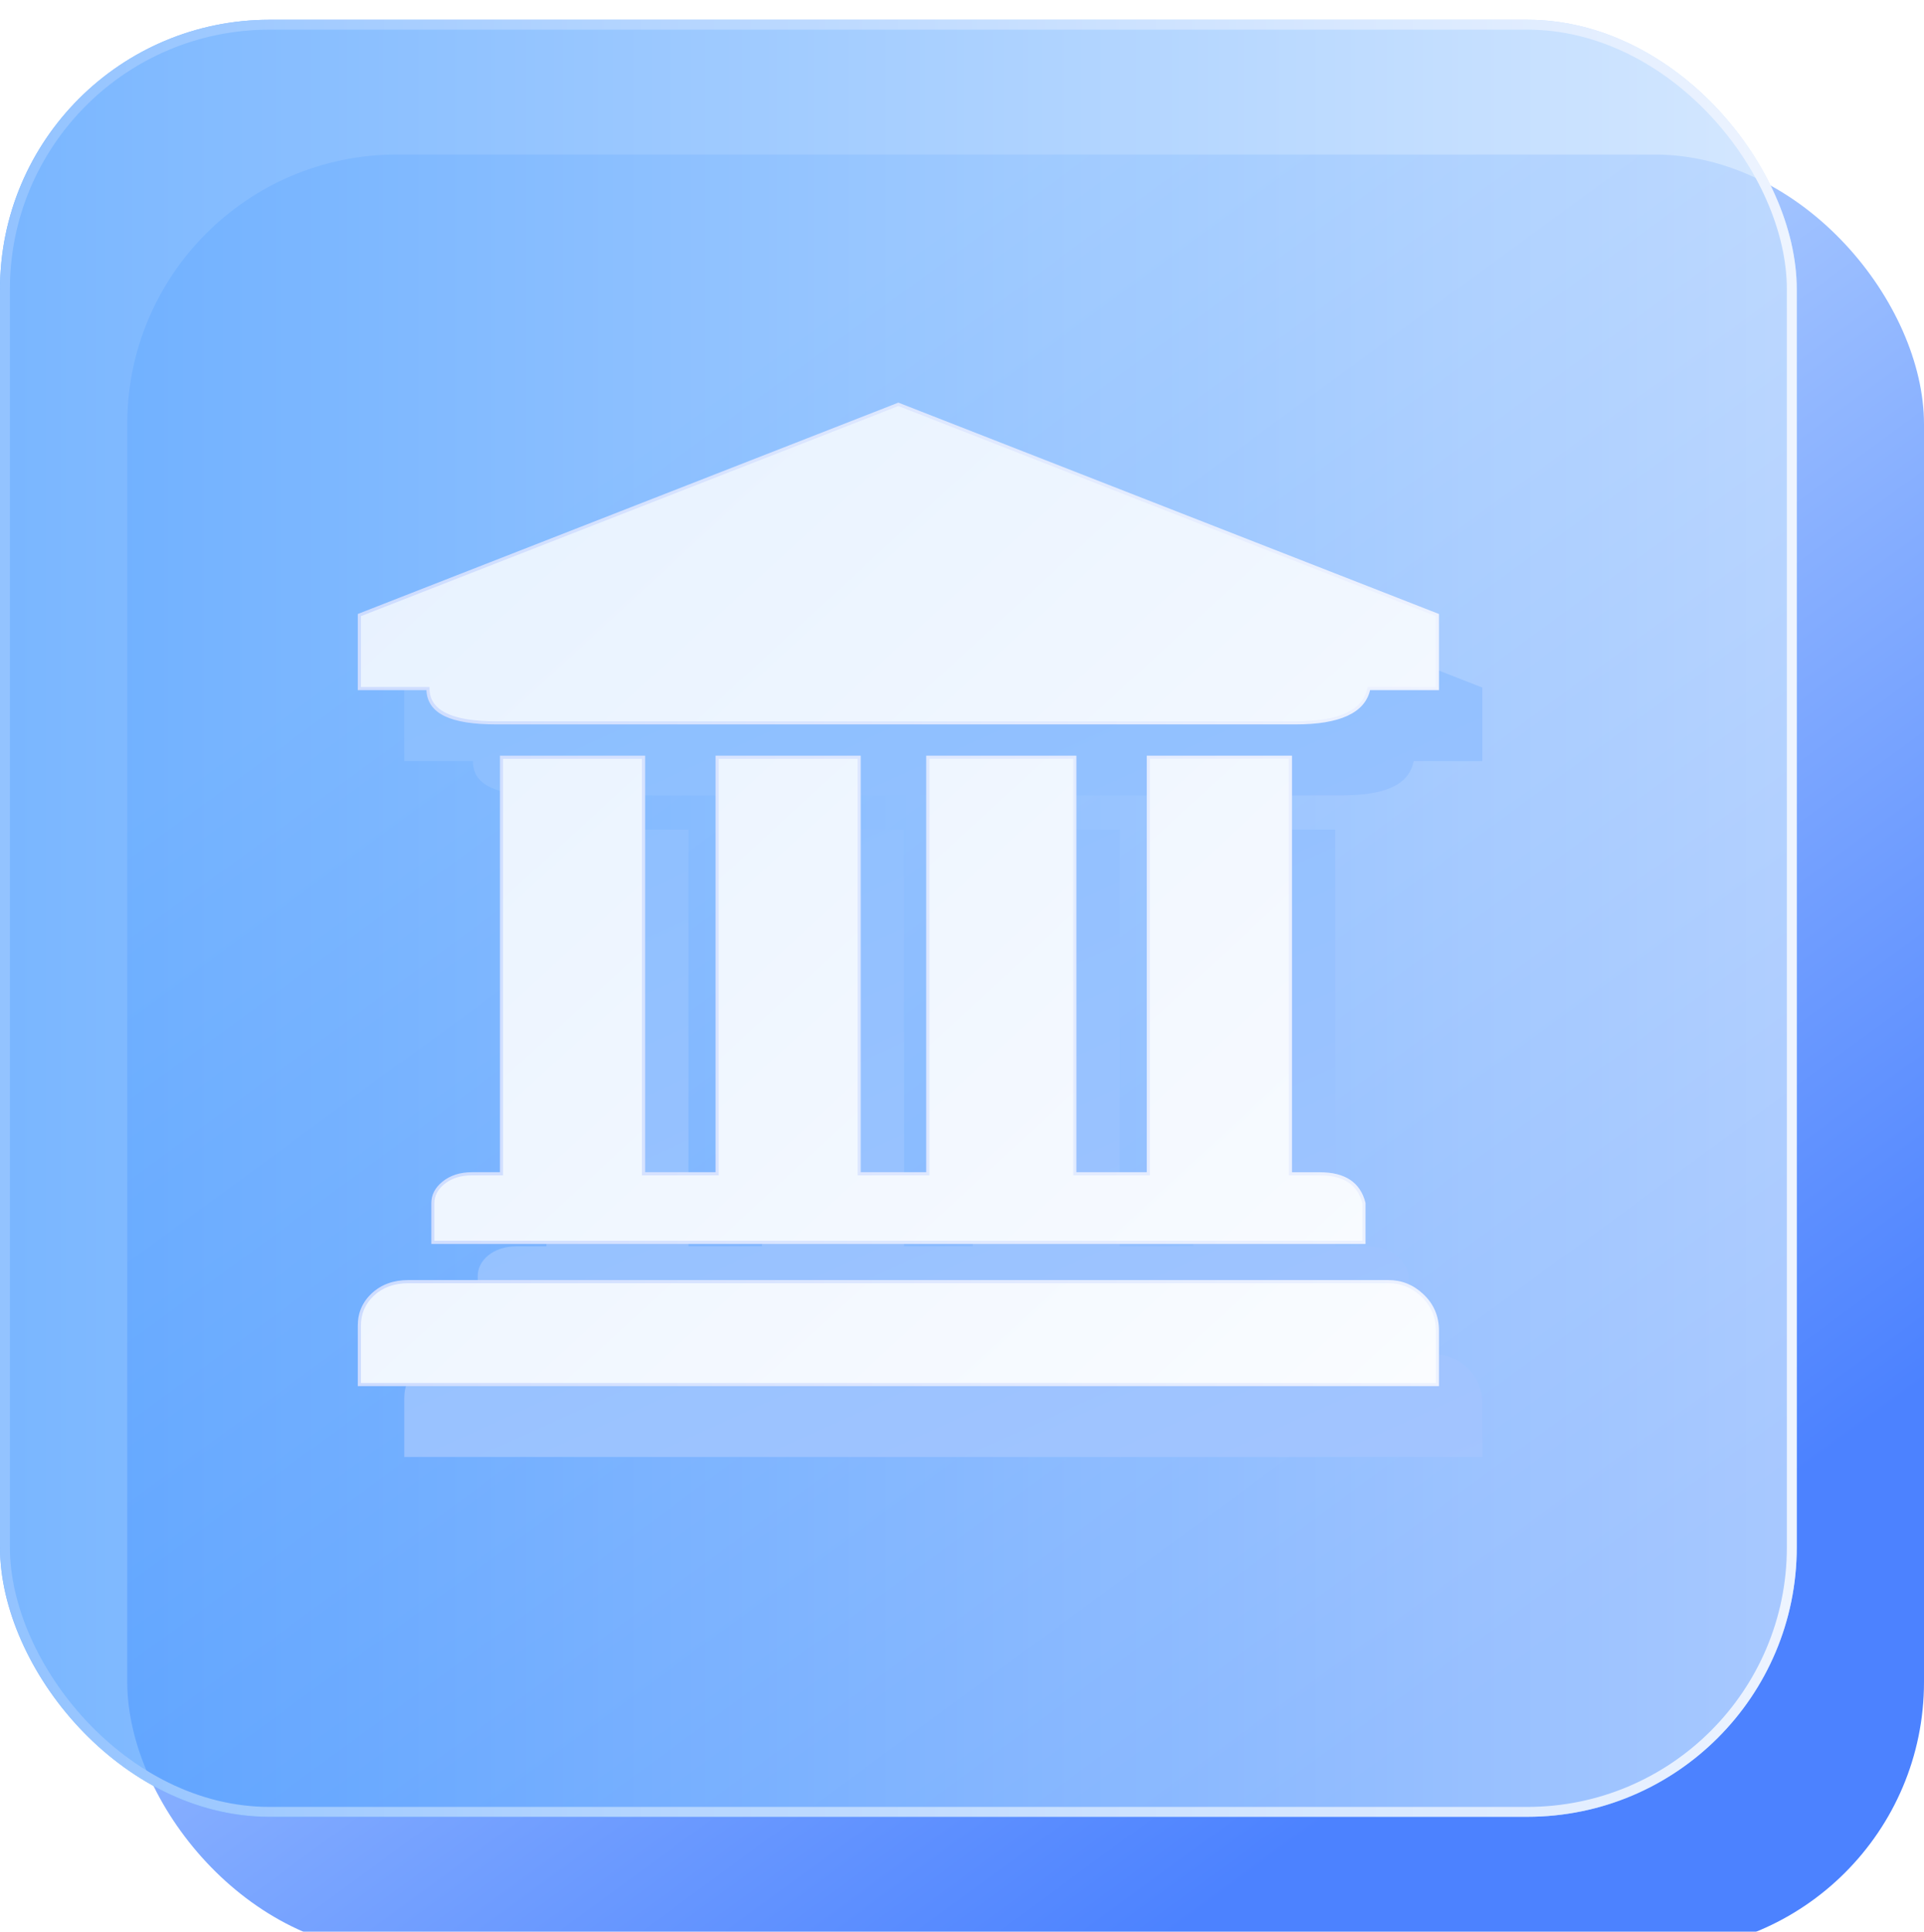
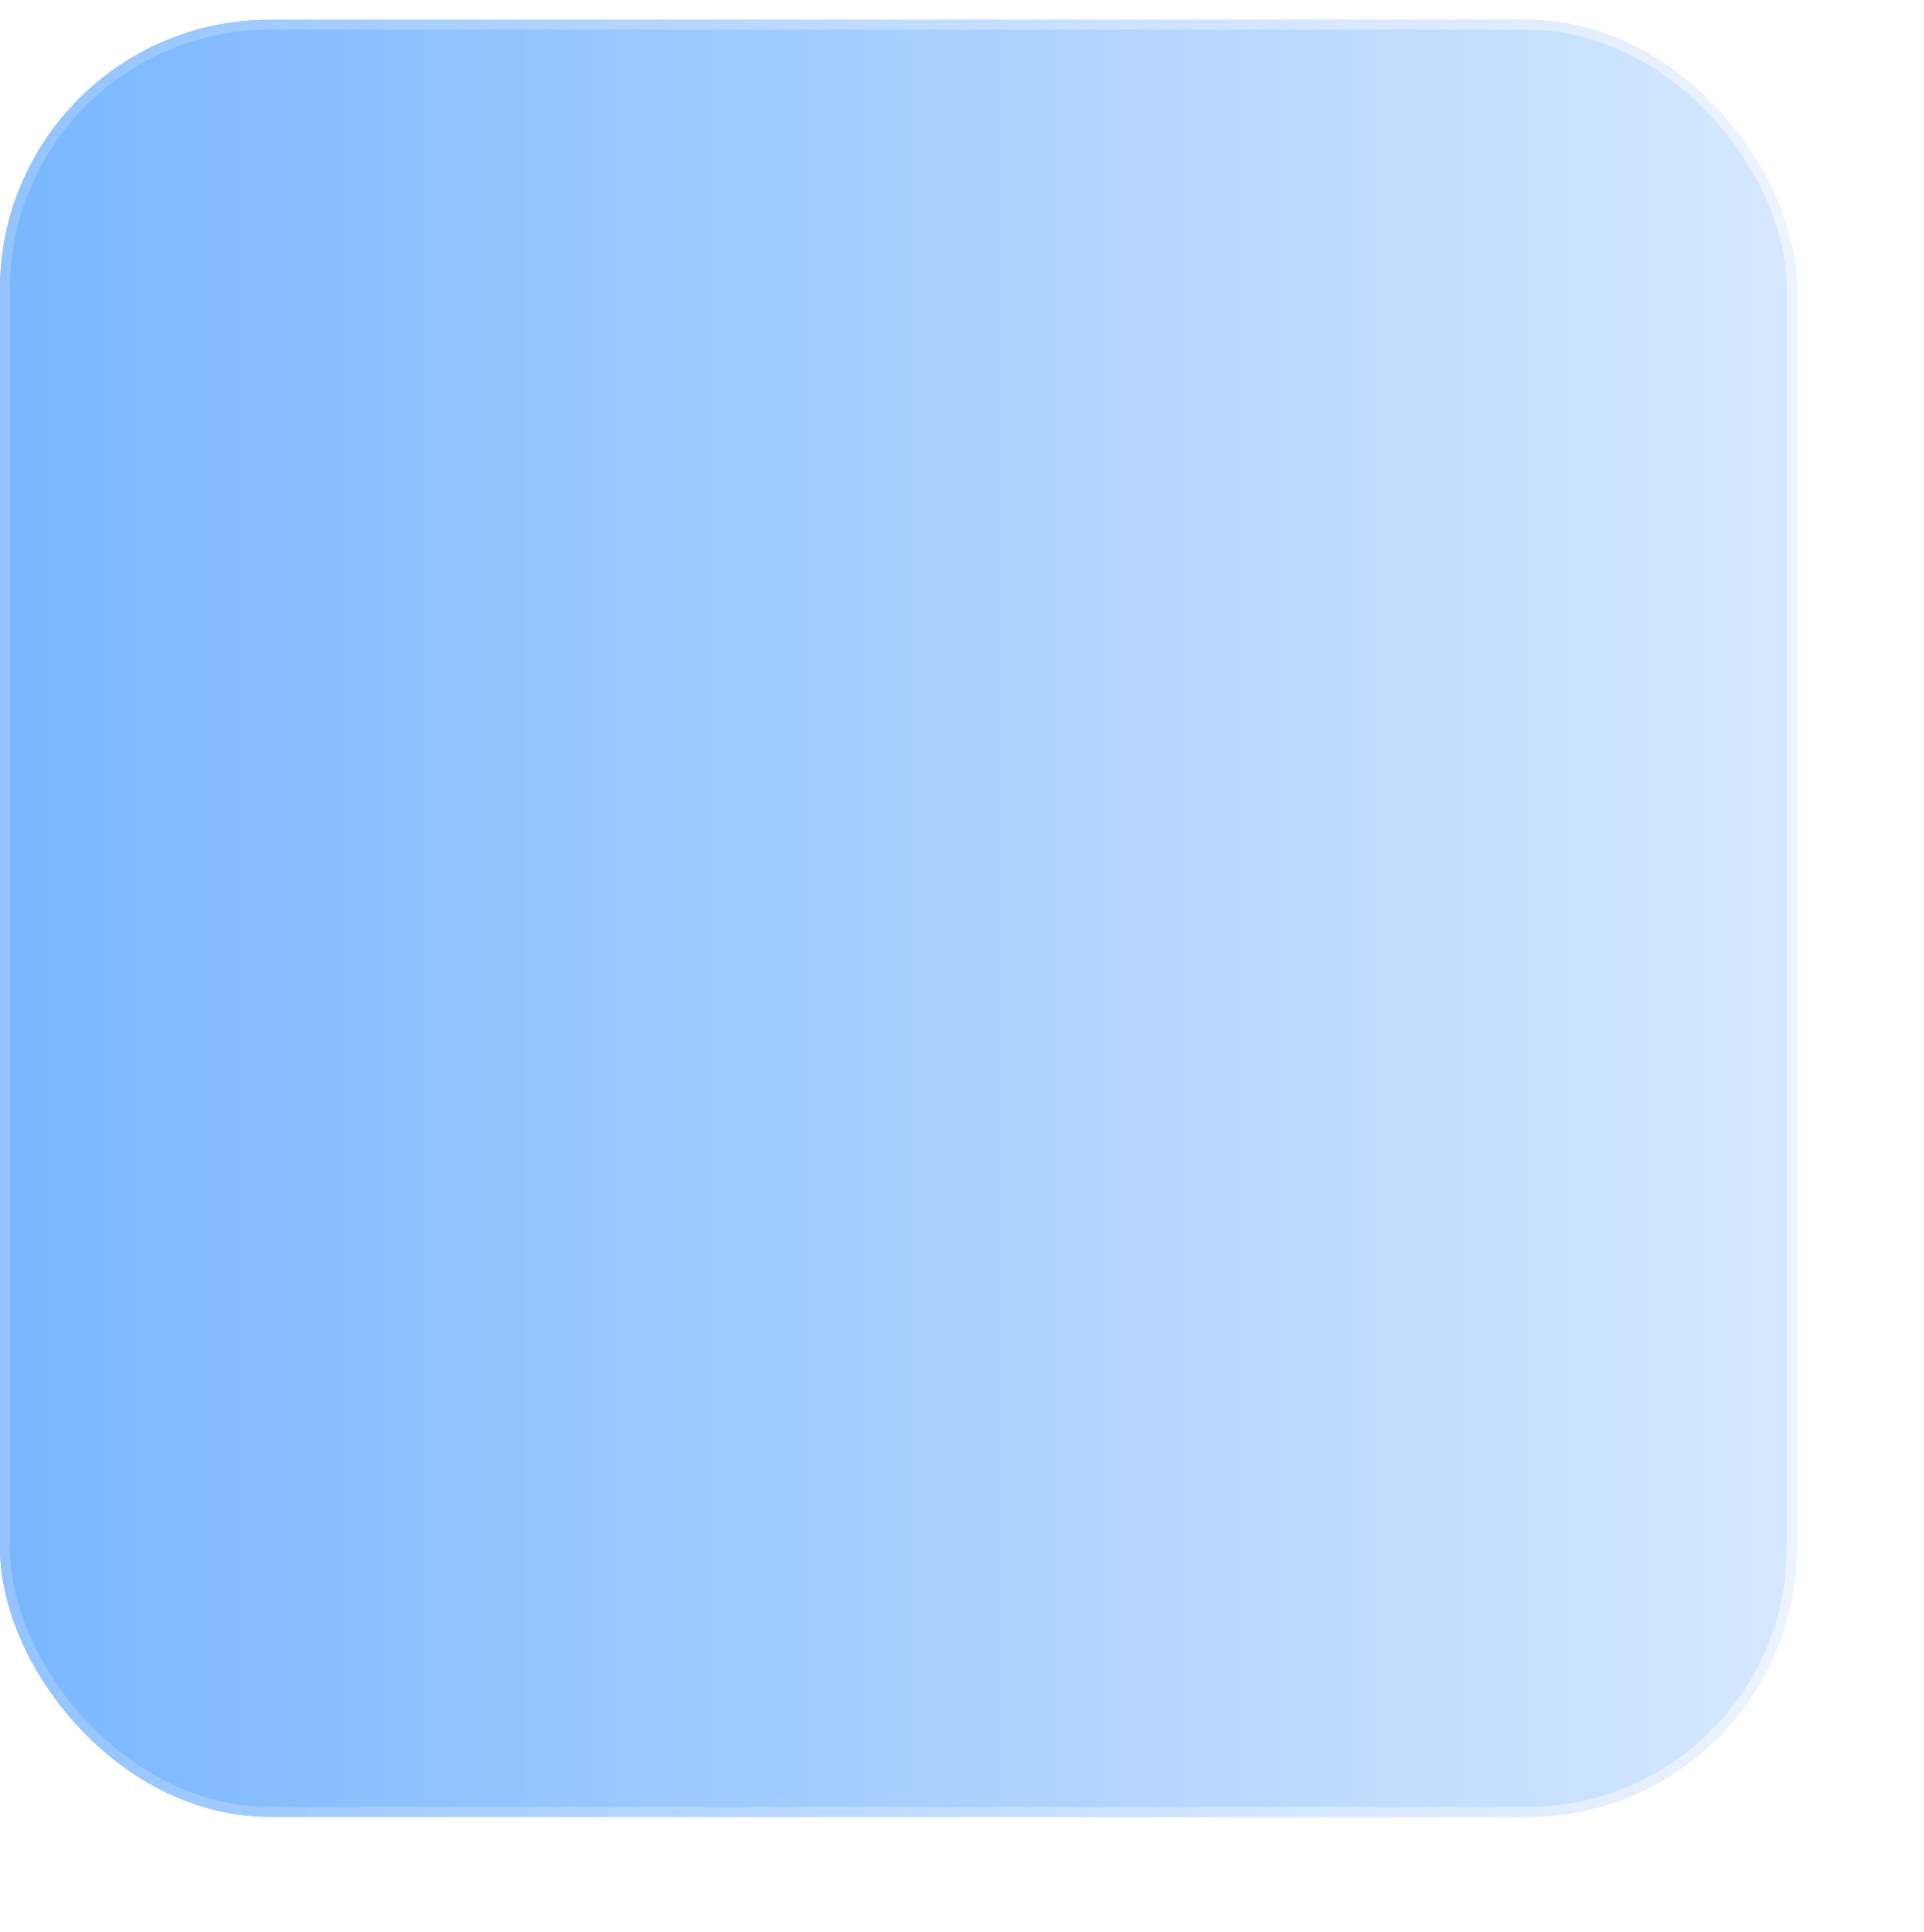
<svg xmlns="http://www.w3.org/2000/svg" width="42.833" height="43" fill="none">
  <defs>
    <linearGradient id="b" x1=".5" x2="1" y1="0" y2=".683">
      <stop offset="0%" stop-color="#C7E0FF" />
      <stop offset="100%" stop-color="#4C82FF" />
    </linearGradient>
    <linearGradient id="d" x1="0" x2="1" y1=".5" y2=".5">
      <stop offset="0%" stop-color="#4C9DFF" />
      <stop offset="100%" stop-color="#C7E0FF" />
    </linearGradient>
    <linearGradient id="e" x1="0" x2="1" y1=".5" y2=".5">
      <stop offset="0%" stop-color="#93C3FF" />
      <stop offset="100%" stop-color="#EEF4FF" />
    </linearGradient>
    <linearGradient id="g" x1=".5" x2="1.119" y1="0" y2="1.258">
      <stop offset="0%" stop-color="#8BBFFF" />
      <stop offset="100%" stop-color="#A9C6FF" />
    </linearGradient>
    <linearGradient id="h" x1="0" x2="1" y1="0" y2="1">
      <stop offset="0%" stop-color="#E6F1FF" />
      <stop offset="100%" stop-color="#FAFCFF" />
    </linearGradient>
    <linearGradient id="i" x1="-.002" x2="1" y1=".5" y2=".5">
      <stop offset="0%" stop-color="#CDDCFF" />
      <stop offset="100%" stop-color="#EDF2FF" />
    </linearGradient>
    <filter id="a" width="40" height="40" x="0" y="0" color-interpolation-filters="sRGB" filterUnits="objectBoundingBox">
      <feFlood flood-opacity="0" result="BackgroundImageFix" />
      <feBlend in="SourceGraphic" in2="BackgroundImageFix" result="shape" />
      <feColorMatrix in="SourceAlpha" result="hardAlpha" values="0 0 0 0 0 0 0 0 0 0 0 0 0 0 0 0 0 0 127 0" />
      <feOffset dy=".44" />
      <feGaussianBlur stdDeviation="1.1" />
      <feComposite in2="hardAlpha" k2="-1" k3="1" operator="arithmetic" />
      <feColorMatrix values="0 0 0 0 1 0 0 0 0 1 0 0 0 0 1 0 0 0 0.302 0" />
      <feBlend in2="shape" result="effect1_innerShadow" />
    </filter>
    <filter id="c" width="40" height="40" x="0" y="0" color-interpolation-filters="sRGB" filterUnits="objectBoundingBox">
      <feFlood flood-opacity="0" result="BackgroundImageFix" />
      <feBlend in="SourceGraphic" in2="BackgroundImageFix" result="shape" />
      <feColorMatrix in="SourceAlpha" result="hardAlpha" values="0 0 0 0 0 0 0 0 0 0 0 0 0 0 0 0 0 0 127 0" />
      <feOffset dy=".44" />
      <feGaussianBlur stdDeviation="1.1" />
      <feComposite in2="hardAlpha" k2="-1" k3="1" operator="arithmetic" />
      <feColorMatrix values="0 0 0 0 1 0 0 0 0 1 0 0 0 0 1 0 0 0 0.302 0" />
      <feBlend in2="shape" result="effect1_innerShadow" />
    </filter>
    <filter id="f" width="28.952" height="26.771" x="-2.476" y="-1.857" color-interpolation-filters="sRGB" filterUnits="objectBoundingBox">
      <feFlood flood-opacity="0" result="BackgroundImageFix" />
      <feColorMatrix in="SourceAlpha" values="0 0 0 0 0 0 0 0 0 0 0 0 0 0 0 0 0 0 127 0" />
      <feOffset dy=".619" />
      <feGaussianBlur stdDeviation=".619" />
      <feColorMatrix values="0 0 0 0 0.353 0 0 0 0 0.569 0 0 0 0 1 0 0 0 1 0" />
      <feBlend in2="BackgroundImageFix" result="effect1_dropShadow" />
      <feBlend in="SourceGraphic" in2="effect1_dropShadow" result="shape" />
    </filter>
  </defs>
  <g filter="url(#a)">
-     <rect width="40" height="40" x="2.833" y="3" fill="url(#b)" rx="6" />
-   </g>
+     </g>
  <g filter="url(#c)">
    <rect width="40" height="40" fill="url(#d)" fill-opacity=".75" rx="6" />
    <rect width="39.78" height="39.78" x=".11" y=".11" stroke="url(#e)" stroke-width=".22" rx="5.89" />
  </g>
  <g filter="url(#f)">
-     <path fill="url(#g)" d="m21 9.995 12 4.69v1.637h-1.527c-.11.545-.655.764-1.637.764H12.055c-.982 0-1.528-.219-1.528-.764H9v-1.636l12-4.691M10.09 29.522h21.82c.544 0 1.09.436 1.09 1.09v1.2H9v-1.308c0-.546.436-.982 1.09-.982m.546-.873v-.873c0-.327.328-.654.873-.654h.655v-9.273h3.163v9.273h1.637v-9.273h3.163v9.273h1.527v-9.273h3.273v9.273h1.637v-9.273h3.163v9.273h.655c.545 0 .872.218.982.654v.873H10.636" />
-   </g>
-   <path fill="url(#h)" d="m20 9 12 4.69v1.637h-1.527c-.11.546-.655.764-1.637.764H11.055c-.982 0-1.528-.218-1.528-.764H8v-1.636zM9.09 28.527h21.82c.544 0 1.09.437 1.09 1.091v1.2H8V29.51c0-.545.436-.982 1.09-.982m.546-.873v-.872c0-.328.328-.655.873-.655h.655v-9.272h3.163v9.272h1.637v-9.272h3.163v9.272h1.527v-9.272h3.273v9.272h1.637v-9.272h3.163v9.272h.655c.545 0 .872.219.982.655v.872H9.636" />
-   <path fill="url(#i)" fill-rule="evenodd" d="M20 8.962 7.987 13.658l-.022.009v1.695h1.528q.017.395.415.583.381.18 1.147.18h17.781q1.486 0 1.665-.763h1.534v-1.695L20 8.962M8.035 13.715v1.577h1.527v.035q0 .729 1.493.729h17.781q1.455 0 1.602-.736l.006-.028h1.521v-1.577L20 9.038 8.035 13.715m1.566 13.974H30.4v-.912l-.001-.004q-.17-.68-1.016-.68h-.62V16.82H25.53v9.272h-1.567V16.82H20.62v9.272h-1.458V16.82H15.93v9.272h-1.567V16.82H11.13v9.272h-.62q-.403 0-.663.213-.245.2-.245.477v.907m20.728-.07H9.67v-.837q0-.244.22-.423.24-.197.618-.197h.69V16.89h3.093v9.272H16V16.89h3.093v9.272h1.598V16.89h3.202v9.272H25.6V16.89h3.093v9.272h.69q.788 0 .947.624v.833M8.276 28.789q-.311.289-.311.721v1.344h24.07v-1.235q0-.488-.352-.816-.331-.31-.774-.31H9.091q-.496 0-.815.296m-.241 1.995V29.51q0-.401.289-.67.298-.277.767-.277h21.818q.415 0 .726.29.33.309.33.766v1.165H8.035" />
+     </g>
</svg>